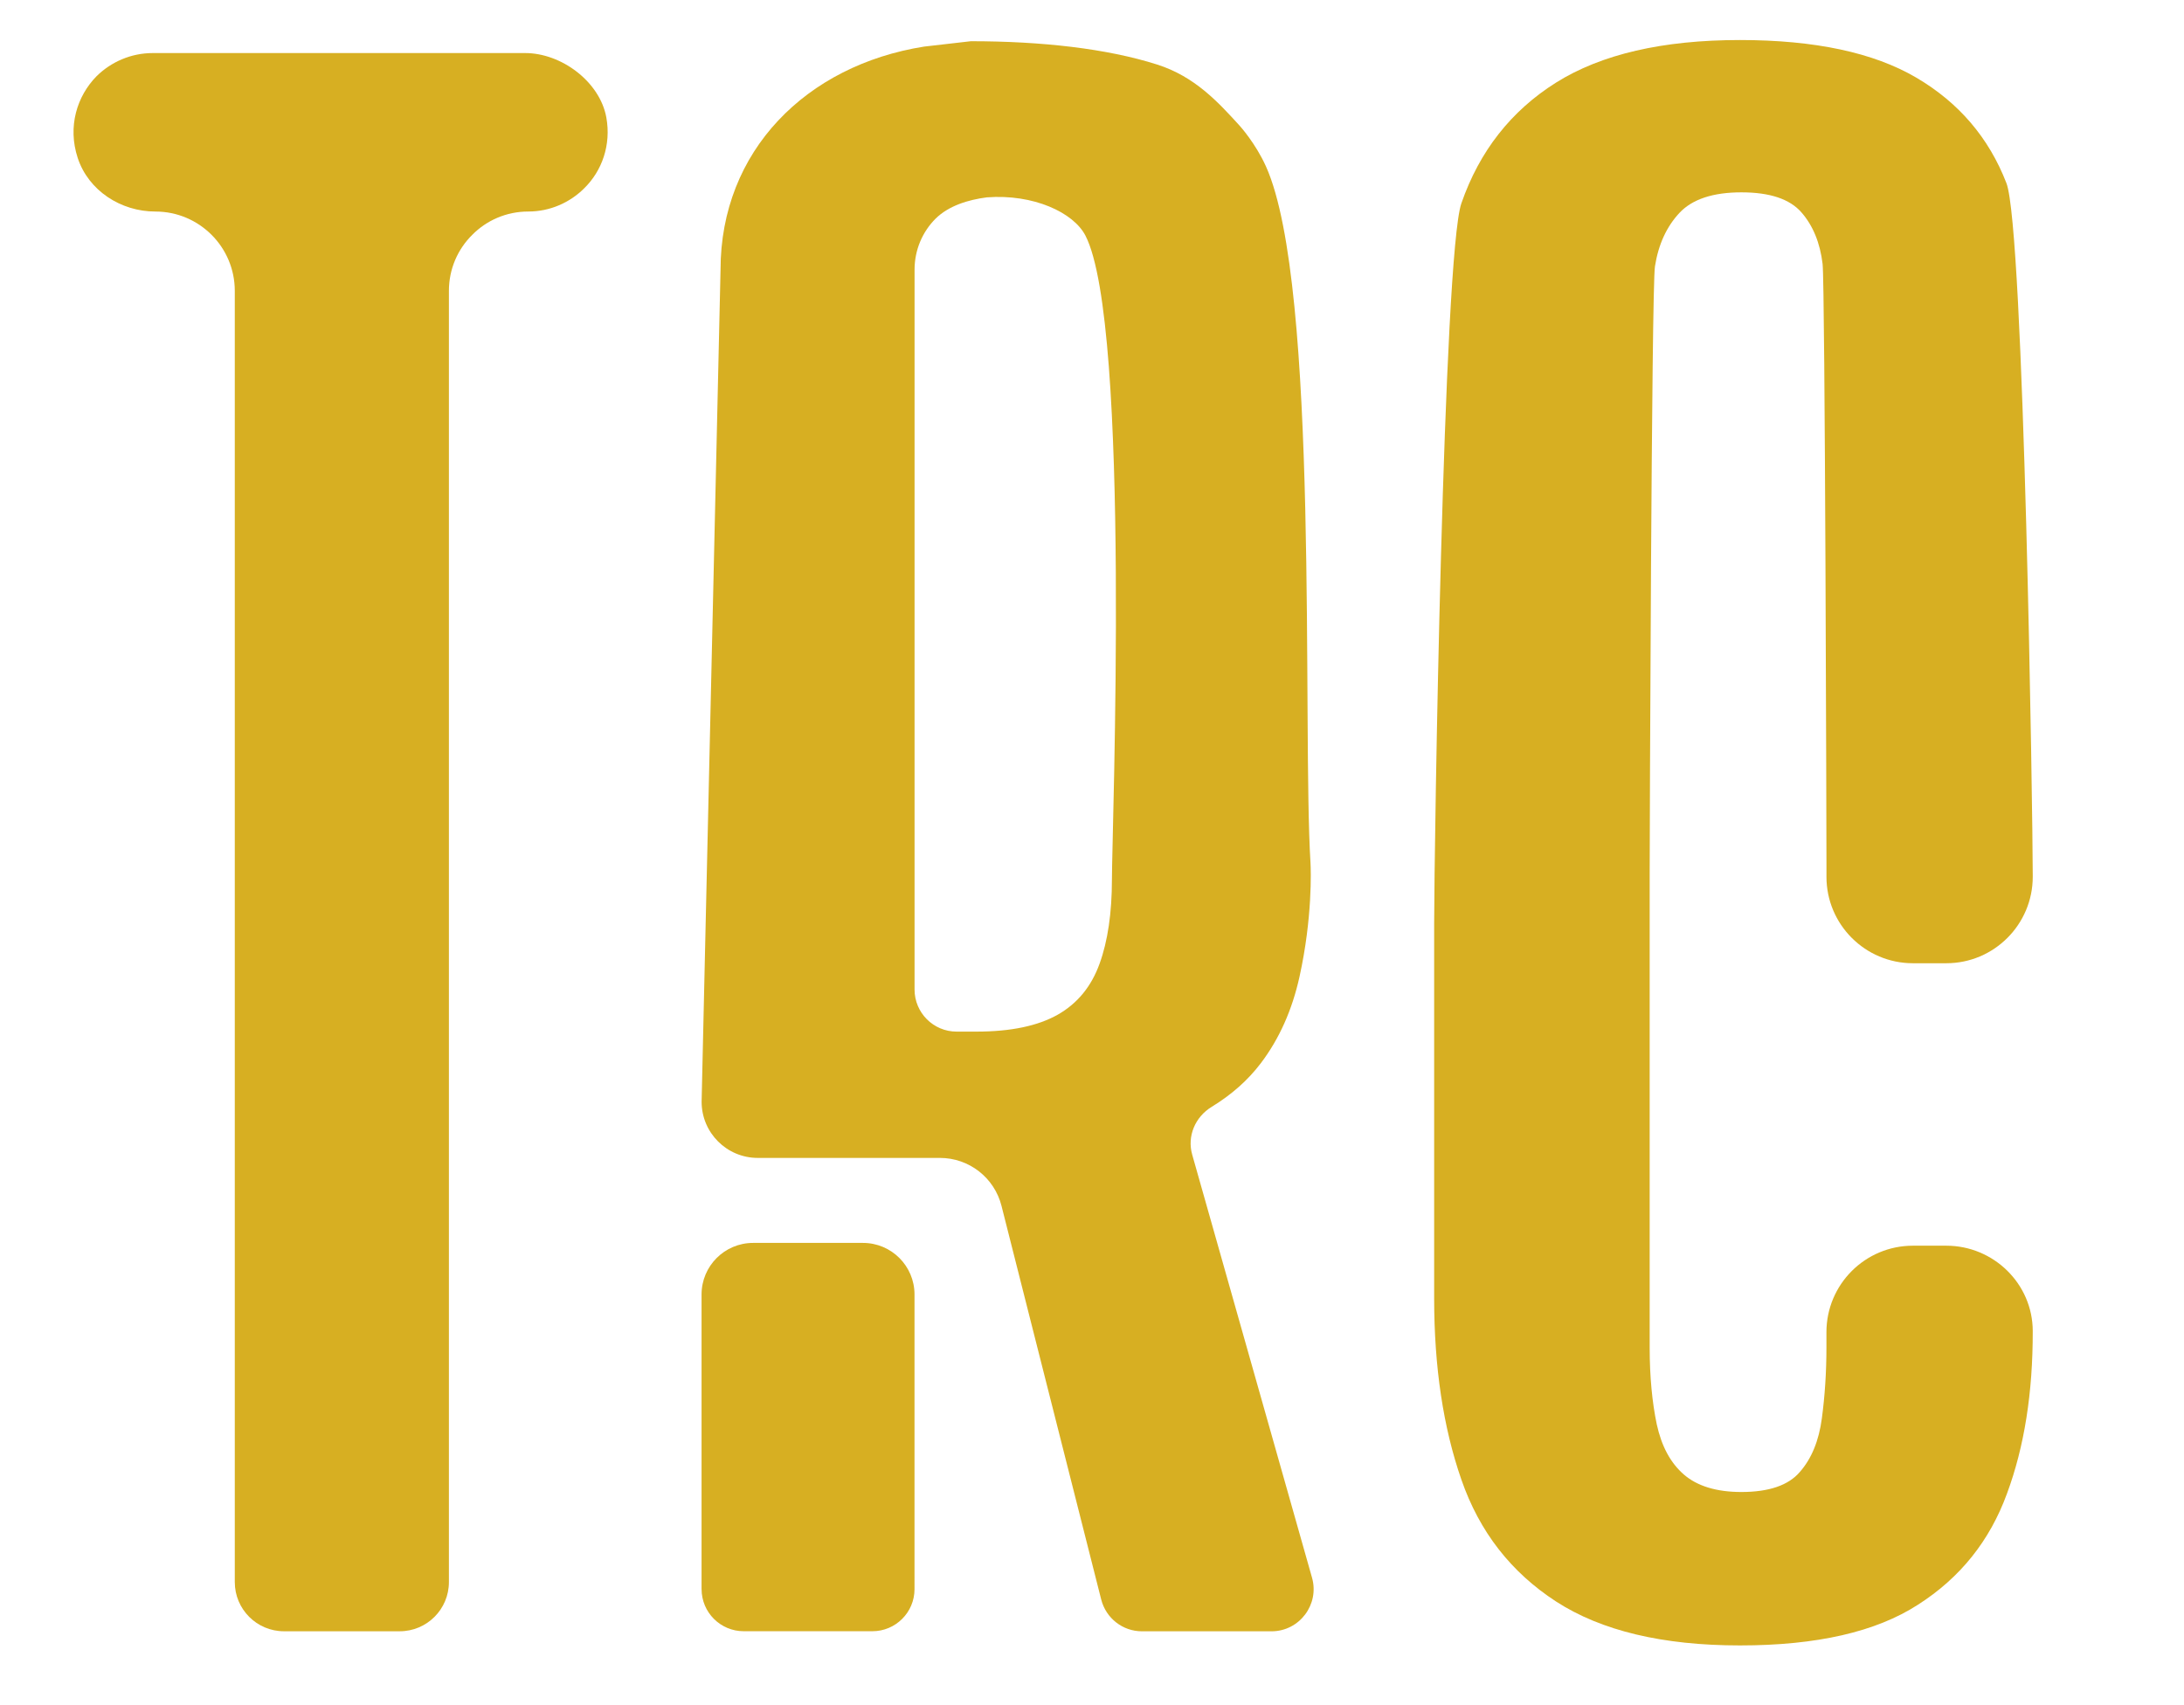
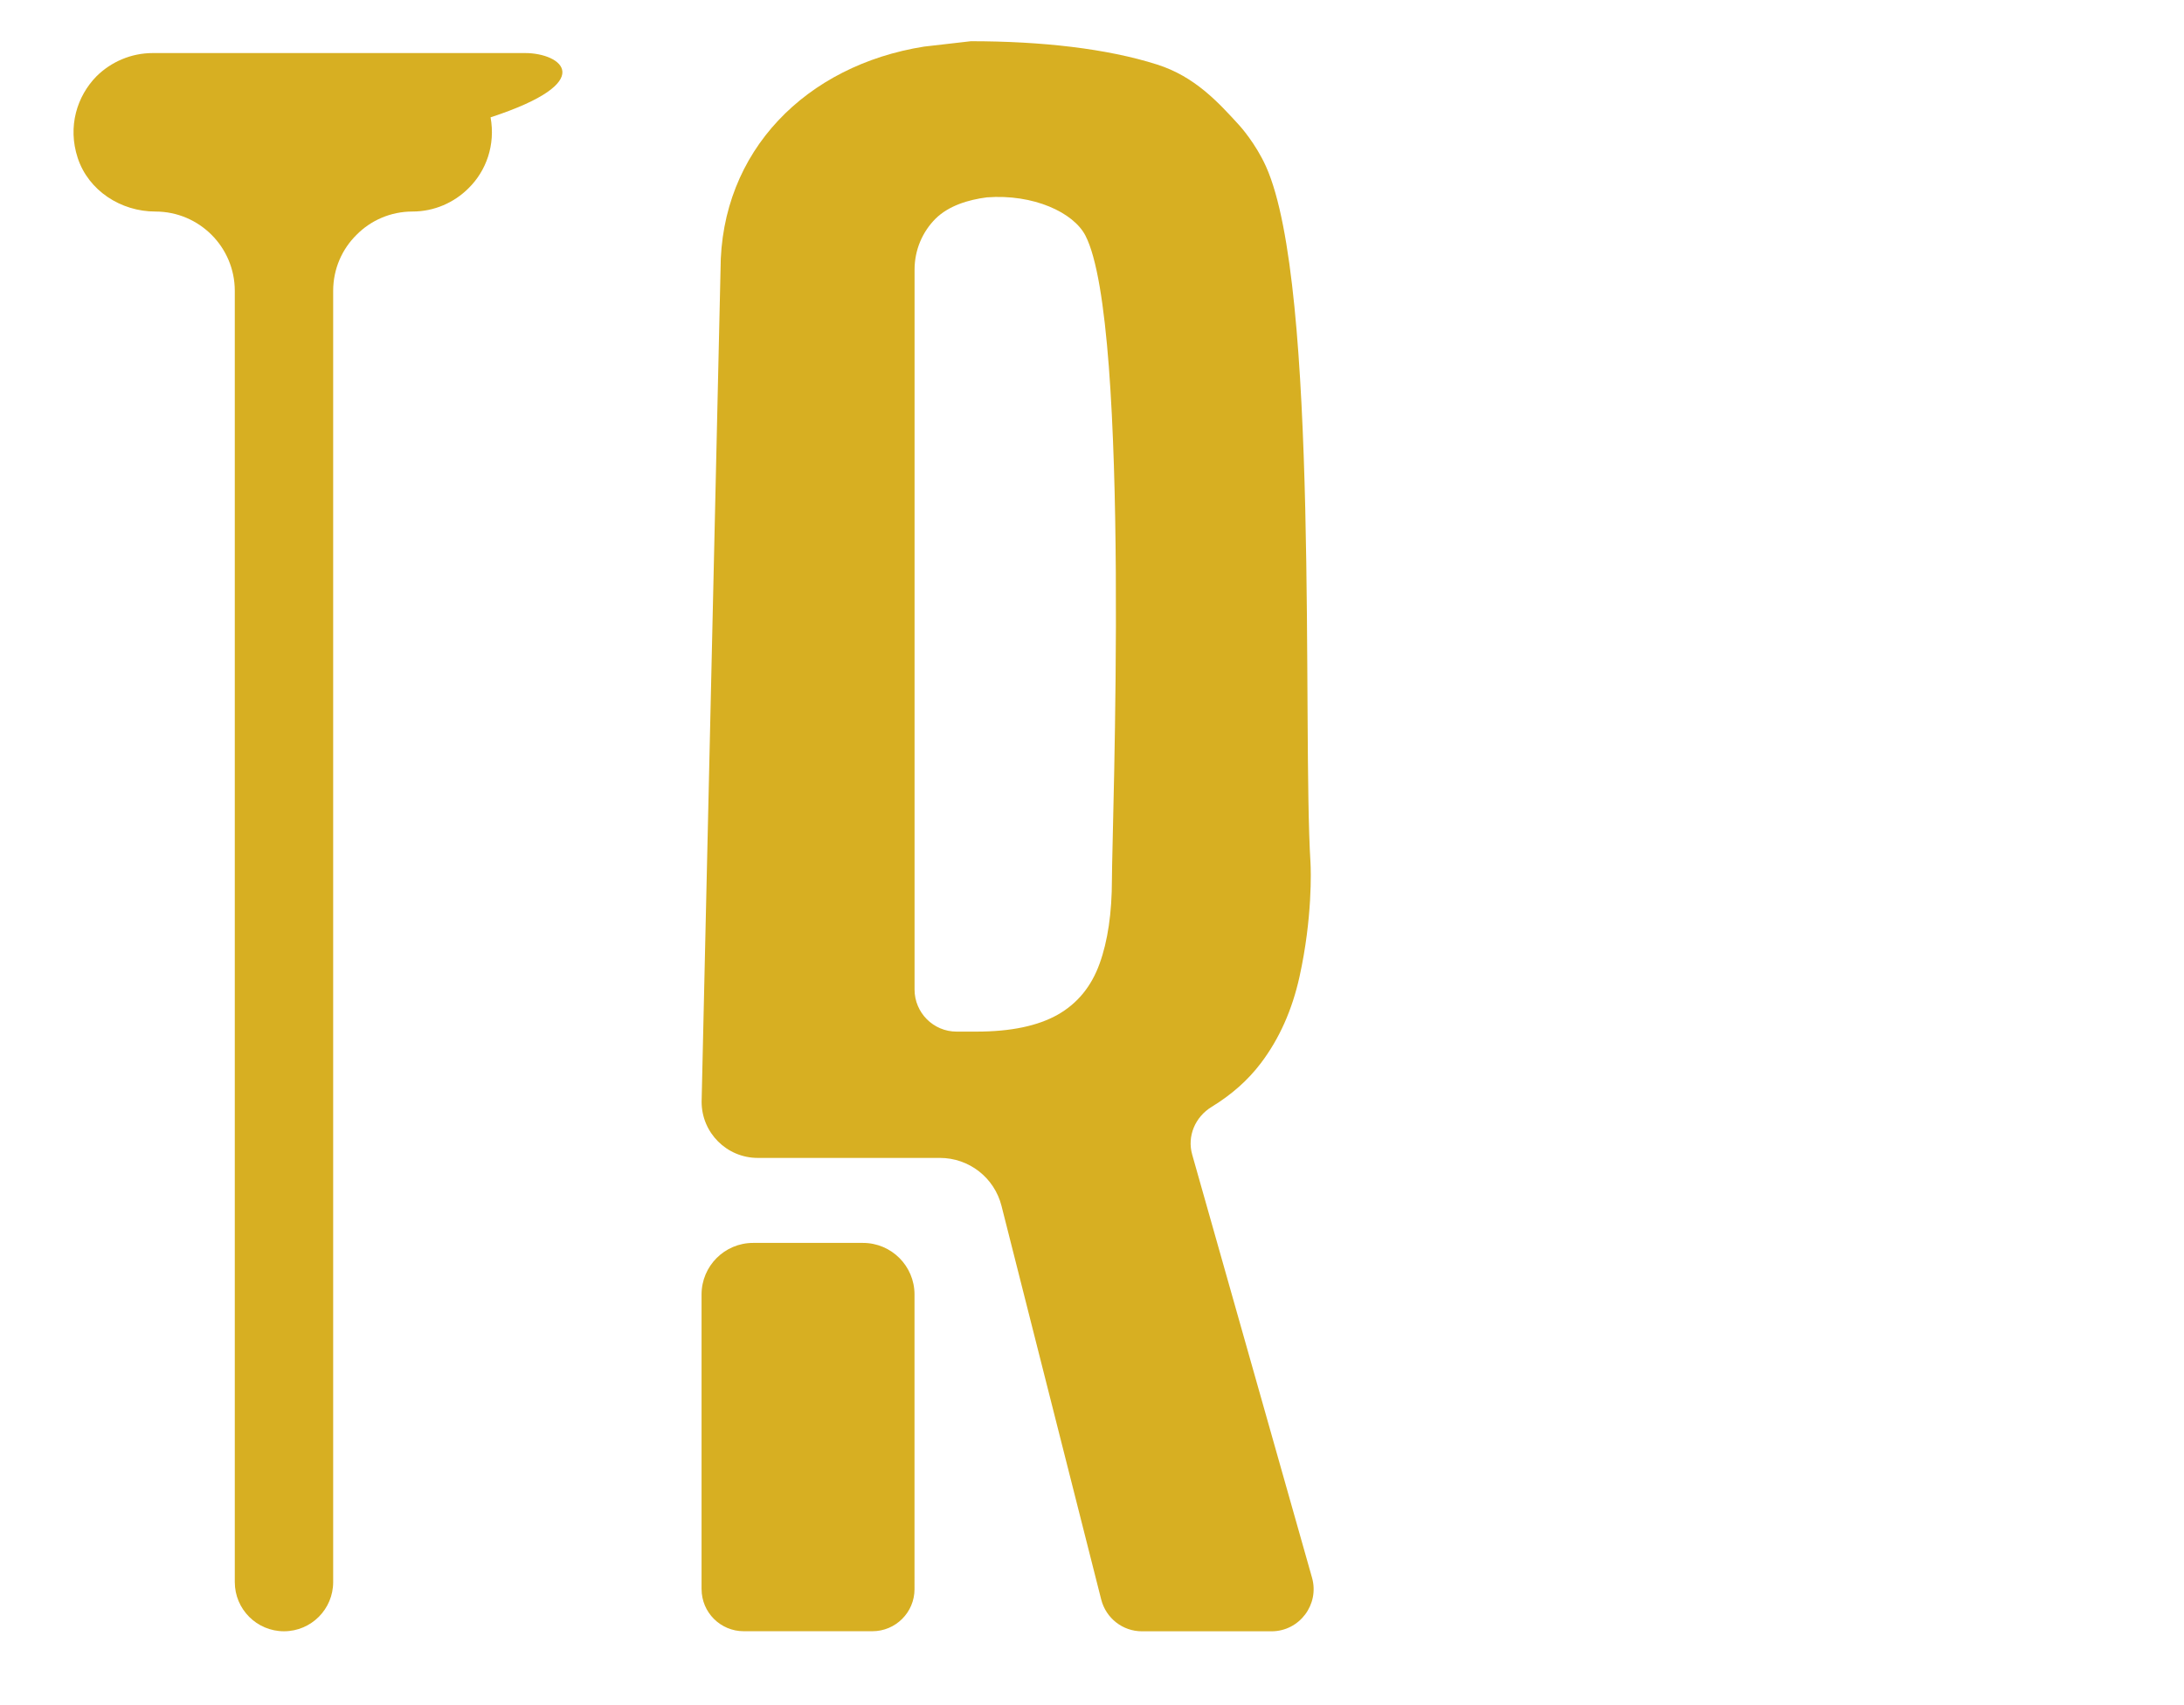
<svg xmlns="http://www.w3.org/2000/svg" xml:space="preserve" style="enable-background:new 0 0 844.98 659.6;" viewBox="0 0 844.98 659.6" y="0px" x="0px" id="Layer_1" version="1.1">
  <style type="text/css">
	.st0{fill:#FF544F;}
	.st1{fill:#F5814A;}
	.st2{fill:#D7AF22;}
	.st3{fill:#16483D;}
	.st4{fill:#2B6574;}
	.st5{fill:#A1AB8B;}
	.st6{fill:#1E1D1D;}
	.st7{fill:#0F3A21;}
	.st8{fill:#FBCA93;}
</style>
  <g>
-     <path d="M203.16,20.53l-144.01,0c-8.5,0-16.19,3.45-21.77,8.94c-7.6,7.72-11.29,19.51-7.32,31.62   c4.16,12.7,16.71,20.77,30.07,20.77h0c16.96,0,30.71,13.75,30.71,30.71v499.63c0,10.51,8.52,19.03,19.03,19.03h44.78   c10.51,0,19.03-8.52,19.03-19.03V112.56c0-8.49,3.45-16.19,9.03-21.68c5.49-5.58,13.19-9.03,21.68-9.03   c8.41,0,16.11-3.45,21.68-9.03c6.81-6.7,10.45-16.7,8.51-27.42C232.04,31.59,217.22,20.53,203.16,20.53z" class="st2" />
+     <path d="M203.16,20.53l-144.01,0c-8.5,0-16.19,3.45-21.77,8.94c-7.6,7.72-11.29,19.51-7.32,31.62   c4.16,12.7,16.71,20.77,30.07,20.77h0c16.96,0,30.71,13.75,30.71,30.71v499.63c0,10.51,8.52,19.03,19.03,19.03c10.51,0,19.03-8.52,19.03-19.03V112.56c0-8.49,3.45-16.19,9.03-21.68c5.49-5.58,13.19-9.03,21.68-9.03   c8.41,0,16.11-3.45,21.68-9.03c6.81-6.7,10.45-16.7,8.51-27.42C232.04,31.59,217.22,20.53,203.16,20.53z" class="st2" />
    <path d="M507.62,610.51L461.26,446.8c-2.04-7.17,1.15-14.6,7.52-18.49c7.79-4.78,14.07-10.35,19.03-16.9   c7.17-9.47,12.12-20.62,14.96-33.45c5.05-22.89,4.42-41.35,4.25-44.16c-3.21-52.25,3.55-223.03-17.19-269.33   c-4.06-9.07-10.24-15.85-10.24-15.85c-8.28-9.09-17.3-19-31.91-23.65c-19.47-6.19-44.72-9.02-72.07-9.02l-18.08,2.08   c-45.53,7.21-78.76,40.32-78.76,86.4l-7.32,321.9c0,12,9.73,21.73,21.73,21.73h70.47c11.25,0,21.06,7.64,23.82,18.54l38.58,152.34   c1.86,7.26,8.32,12.3,15.75,12.3h50.17C502.76,631.22,510.55,620.86,507.62,610.51z M425.42,372.91   c-3.19,8.85-8.58,15.4-16.19,19.73c-7.7,4.34-18.14,6.55-31.5,6.55h-7.61c-9.03,0-16.28-7.34-16.28-16.28V104.33   c0-7.7,3.1-14.69,8.14-19.73c5.13-5.04,12.66-7.3,19.82-8.23c18.03-1.37,33.52,5.85,38.14,14.78   c17.69,34.19,10.26,230.52,10.26,249.11C430.19,353.26,428.6,364.15,425.42,372.91z M271.44,614.93c0,9.03,7.34,16.28,16.28,16.28   h49.82c8.94,0,16.28-7.26,16.28-16.28V500.9c0-11.02-8.93-19.95-19.95-19.95h-42.49c-11.02,0-19.95,8.93-19.95,19.95V614.93z" class="st2" />
-     <path d="M740.09,372.73h12.92c18.5,0,33.45-15.04,33.45-33.45v-0.53c0-23.27-3.36-250.26-10.18-267.87   c-6.81-17.61-18.49-31.24-34.95-40.88c-16.46-9.65-39.2-14.51-68.14-14.51c-29.91,0-53.63,5.49-71.15,16.46   c-17.43,10.97-29.64,26.55-36.64,46.72c-6.99,20.09-10.53,250.61-10.53,278.57v145.22c0,26.64,3.54,50,10.53,70.09   c6.99,20.18,19.2,35.84,36.64,47.17c17.52,11.33,41.24,16.99,71.15,16.99c29.64,0,52.56-5.22,68.85-15.75   c16.37-10.44,27.79-24.78,34.42-42.92c6.77-18.25,10.04-39.18,10-62.98c-0.03-18.29-15.16-33.03-33.45-33.03l-12.92,0   c-18.47,0-33.45,14.98-33.45,33.45v5.93c0,9.65-0.62,18.85-1.77,27.43c-1.15,8.67-3.98,15.57-8.49,20.71   c-4.42,5.22-12.03,7.79-22.65,7.79c-9.65,0-17.08-2.3-22.21-6.73c-5.22-4.51-8.67-10.97-10.53-19.47   c-1.77-8.5-2.74-18.41-2.74-29.73V337.78c0-10.35,0.71-226.19,2.04-234.68c1.33-8.5,4.51-15.4,9.47-20.71   c4.96-5.31,13.01-7.96,23.98-7.96c10.97,0,18.67,2.57,23.18,7.7c4.51,5.13,7.26,11.86,8.23,20c0.97,8.14,1.5,223.35,1.5,232.65   v4.51C706.64,357.69,721.6,372.73,740.09,372.73z" class="st2" />
  </g>
</svg>